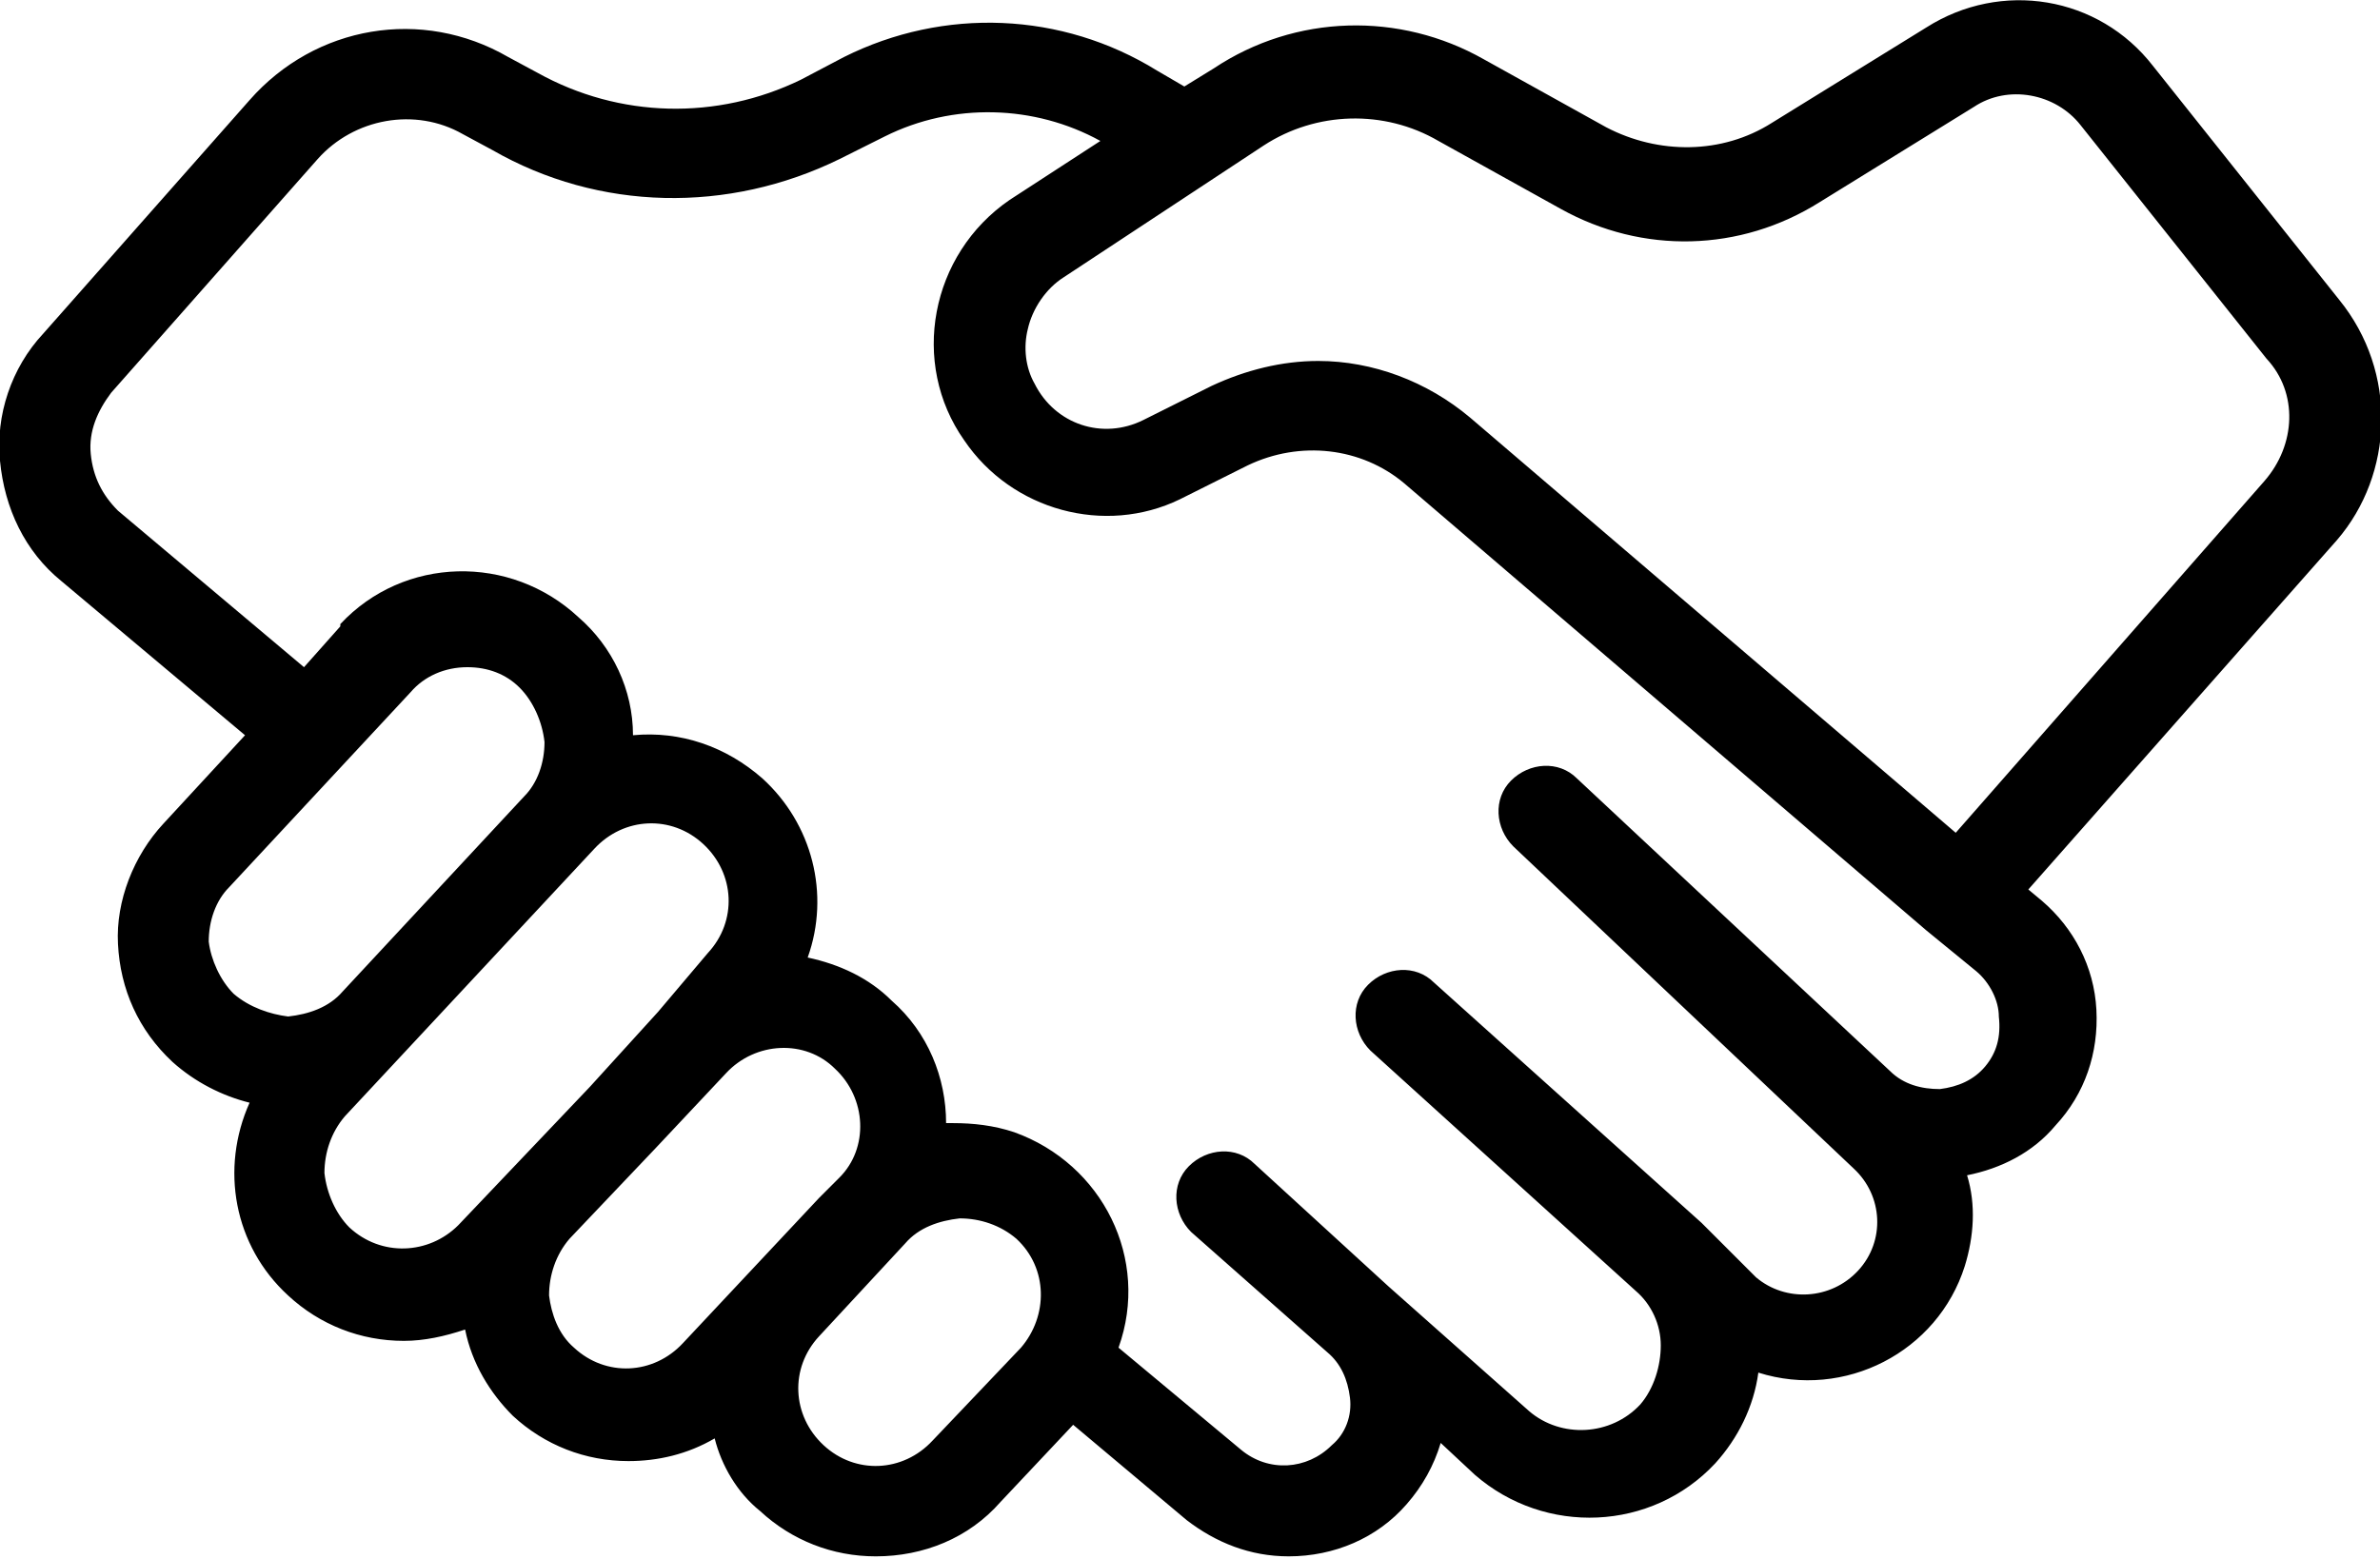
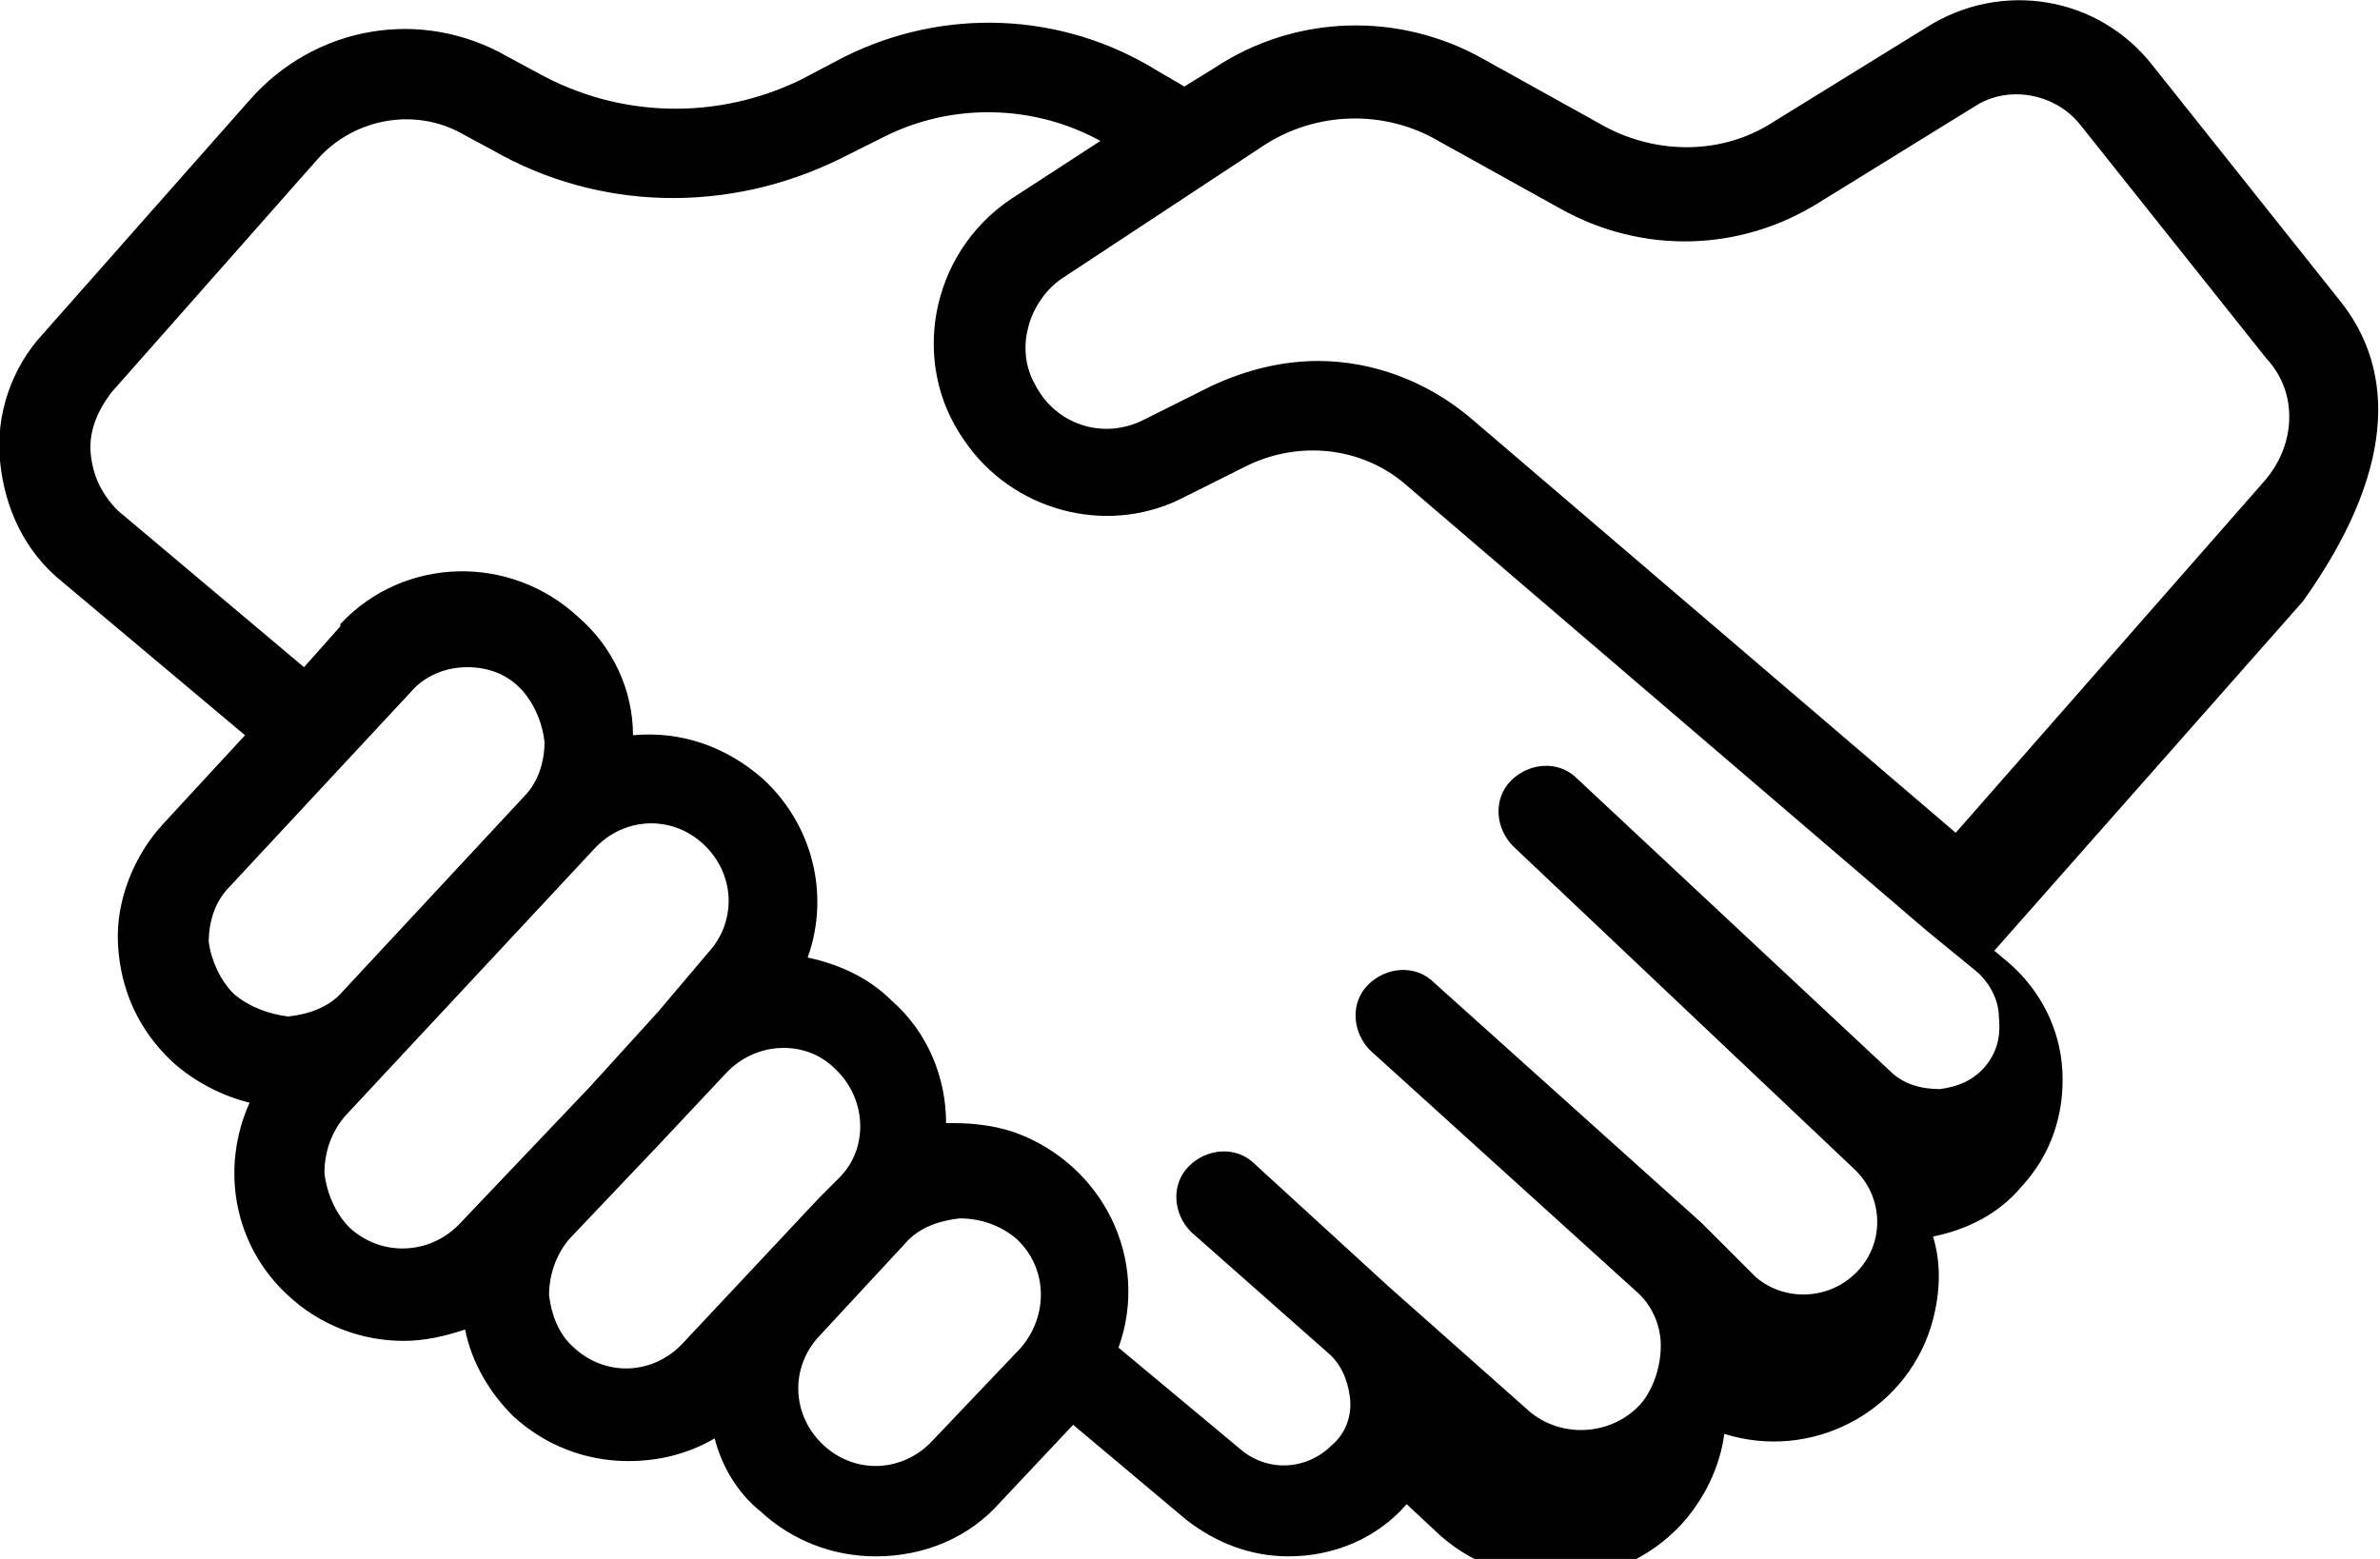
<svg xmlns="http://www.w3.org/2000/svg" width="87px" height="57px" id="Layer_1" x="0px" y="0px" viewBox="0 0 104.9 68.7" style="enable-background:new 0 0 104.9 68.7;" xml:space="preserve">
  <title>Partnership Handshake</title>
  <g id="Layer_2_1_">
    <g id="Partnership_Handshake">
-       <path d="M103.1,13.2L94.9,2.9c-2.4-3.1-6.7-3.8-10-1.7l0,0l-6.8,4.2c-2.2,1.4-5,1.4-7.3,0.2l-5.4-3c-3.7-2.1-8.3-2-11.9,0.4    l-1.3,0.8L51,3.1c-4.2-2.6-9.4-2.8-13.8-0.6l-1.9,1c-3.7,1.8-8,1.7-11.6-0.3l-1.3-0.7C18.6,0.3,13.9,1.1,11,4.4L1.9,14.7    c-1.4,1.5-2.1,3.6-1.9,5.6c0.2,2.1,1.1,4,2.7,5.3l8.1,6.8l-3.6,3.9c-1.3,1.4-2.1,3.4-2,5.3c0.1,2,0.9,3.8,2.4,5.2l0,0    c1,0.9,2.2,1.5,3.4,1.8c-1.3,2.9-0.7,6.3,1.7,8.5l0,0c1.4,1.3,3.2,2,5.1,2c0.9,0,1.8-0.2,2.7-0.5c0.3,1.5,1.1,2.8,2.1,3.8l0,0    c1.4,1.3,3.2,2,5.1,2c1.3,0,2.6-0.3,3.8-1c0.3,1.2,1,2.4,2,3.2l0,0c1.4,1.3,3.2,2,5.1,2c2.1,0,4.1-0.8,5.5-2.4l3.2-3.4l5,4.2    c1.3,1,2.8,1.6,4.5,1.6c2,0,3.9-0.8,5.2-2.3c0.7-0.8,1.2-1.7,1.5-2.7l1.5,1.4c3.1,2.7,7.8,2.5,10.6-0.5c1-1.1,1.7-2.5,1.9-4    c3.8,1.2,7.9-0.9,9.1-4.7c0.4-1.3,0.5-2.7,0.1-4c1.5-0.3,2.9-1,3.9-2.2c1.3-1.4,1.9-3.2,1.8-5.1c-0.1-1.9-1-3.6-2.4-4.8l-0.6-0.5    l13.6-15.4C105.5,20.9,105.7,16.4,103.1,13.2z M10.3,43.8c-0.6-0.6-1-1.5-1.1-2.3c0-0.9,0.3-1.8,0.9-2.4l8-8.6    c0.6-0.7,1.5-1.1,2.5-1.1c0.9,0,1.7,0.3,2.3,0.9c0.6,0.6,1,1.5,1.1,2.4c0,0.9-0.3,1.8-0.9,2.4l-8,8.6c-0.6,0.7-1.5,1-2.4,1.1    C11.9,44.7,11,44.4,10.3,43.8L10.3,43.8z M15.4,54.1c-0.6-0.6-1-1.5-1.1-2.4c0-0.9,0.3-1.8,0.9-2.5l11-11.8    c1.3-1.4,3.4-1.5,4.8-0.2c1.4,1.3,1.5,3.4,0.2,4.8l0,0L29,44.6l0,0l-3,3.3L20.2,54C18.9,55.3,16.8,55.4,15.4,54.1z M25.3,59.4    c-0.7-0.6-1-1.5-1.1-2.3c0-0.9,0.3-1.8,0.9-2.5l3.8-4l3.1-3.3c1.3-1.4,3.5-1.5,4.8-0.2c1.4,1.3,1.5,3.5,0.2,4.8l0,0l-0.9,0.9    l-3,3.2l0,0l-3,3.2C28.8,60.6,26.7,60.7,25.3,59.4z M41.1,63.5c-1.3,1.4-3.4,1.5-4.8,0.2c-1.4-1.3-1.5-3.4-0.2-4.8l3.8-4.1l0,0    c0.6-0.7,1.5-1,2.4-1.1c0.9,0,1.8,0.3,2.5,0.9c1.4,1.3,1.4,3.4,0.2,4.8c0,0,0,0,0,0L41.1,63.5z M87.5,47c-0.5,0.6-1.2,0.9-2,1    c-0.8,0-1.6-0.2-2.2-0.8L69.5,34.3c-0.8-0.8-2.1-0.7-2.9,0.1c-0.8,0.8-0.7,2.1,0.1,2.9l15,14.2c1.3,1.2,1.4,3.2,0.2,4.5    c-1.2,1.3-3.2,1.4-4.5,0.3c0,0,0,0-0.1-0.1L75,53.9v0L63.2,43.3c-0.8-0.8-2.1-0.7-2.9,0.1s-0.7,2.1,0.1,2.9l11.7,10.6    c0.7,0.6,1.1,1.5,1.1,2.4c0,0.9-0.3,1.9-0.9,2.6c-1.3,1.4-3.5,1.5-4.9,0.3l-6.2-5.5h0l-5.9-5.4c-0.8-0.8-2.1-0.7-2.9,0.1    s-0.7,2.1,0.1,2.9l6,5.3c0.6,0.5,0.9,1.2,1,2c0.1,0.8-0.2,1.6-0.8,2.1c-1.1,1.1-2.8,1.2-4,0.2l-5.4-4.5c1.4-3.9-0.7-8.1-4.6-9.5    c-0.9-0.3-1.8-0.4-2.7-0.4h-0.3c0-2-0.8-4-2.4-5.4c-1-1-2.3-1.6-3.7-1.9c1-2.8,0.2-5.9-2-7.9c-1.6-1.4-3.6-2.1-5.7-1.9l0,0    c0-2-0.9-3.9-2.4-5.2c-3-2.8-7.7-2.7-10.5,0.3c0,0,0,0,0,0.1l-1.6,1.8l-8.2-6.9C4.5,21.8,4.1,21,4,20c-0.1-1,0.3-1.9,0.9-2.7L14,7    c1.6-1.8,4.3-2.3,6.4-1.1l1.3,0.7C26.4,9.3,32.1,9.4,37,7l2-1c3-1.5,6.6-1.4,9.5,0.2l-4,2.6c-3.5,2.4-4.4,7.2-2,10.6    c2.1,3.1,6.2,4.2,9.5,2.6l3-1.5c2.3-1.1,5-0.8,6.9,0.8L84.9,41l0,0l2.2,1.8c0.6,0.5,1,1.3,1,2C88.2,45.7,88,46.4,87.5,47z     M99.8,21.2L86.2,36.7L64.8,18.4c-1.9-1.6-4.3-2.5-6.7-2.5c-1.6,0-3.2,0.4-4.7,1.1l-3,1.5c-1.8,0.9-3.9,0.2-4.8-1.6    c-0.4-0.7-0.5-1.6-0.3-2.4c0.2-0.9,0.8-1.8,1.6-2.3l8.8-5.8c2.3-1.5,5.3-1.6,7.7-0.2l5.4,3c3.6,2,7.9,1.9,11.4-0.3l6.8-4.2    c1.5-1,3.6-0.6,4.7,0.8l8.2,10.3C101.3,17.3,101.2,19.6,99.8,21.2z" />
+       <path d="M103.1,13.2L94.9,2.9c-2.4-3.1-6.7-3.8-10-1.7l0,0l-6.8,4.2c-2.2,1.4-5,1.4-7.3,0.2l-5.4-3c-3.7-2.1-8.3-2-11.9,0.4    l-1.3,0.8L51,3.1c-4.2-2.6-9.4-2.8-13.8-0.6l-1.9,1c-3.7,1.8-8,1.7-11.6-0.3l-1.3-0.7C18.6,0.3,13.9,1.1,11,4.4L1.9,14.7    c-1.4,1.5-2.1,3.6-1.9,5.6c0.2,2.1,1.1,4,2.7,5.3l8.1,6.8l-3.6,3.9c-1.3,1.4-2.1,3.4-2,5.3c0.1,2,0.9,3.8,2.4,5.2l0,0    c1,0.9,2.2,1.5,3.4,1.8c-1.3,2.9-0.7,6.3,1.7,8.5l0,0c1.4,1.3,3.2,2,5.1,2c0.9,0,1.8-0.2,2.7-0.5c0.3,1.5,1.1,2.8,2.1,3.8l0,0    c1.4,1.3,3.2,2,5.1,2c1.3,0,2.6-0.3,3.8-1c0.3,1.2,1,2.4,2,3.2l0,0c1.4,1.3,3.2,2,5.1,2c2.1,0,4.1-0.8,5.5-2.4l3.2-3.4l5,4.2    c1.3,1,2.8,1.6,4.5,1.6c2,0,3.9-0.8,5.2-2.3l1.5,1.4c3.1,2.7,7.8,2.5,10.6-0.5c1-1.1,1.7-2.5,1.9-4    c3.8,1.2,7.9-0.9,9.1-4.7c0.4-1.3,0.5-2.7,0.1-4c1.5-0.3,2.9-1,3.9-2.2c1.3-1.4,1.9-3.2,1.8-5.1c-0.1-1.9-1-3.6-2.4-4.8l-0.6-0.5    l13.6-15.4C105.5,20.9,105.7,16.4,103.1,13.2z M10.3,43.8c-0.6-0.6-1-1.5-1.1-2.3c0-0.9,0.3-1.8,0.9-2.4l8-8.6    c0.6-0.7,1.5-1.1,2.5-1.1c0.9,0,1.7,0.3,2.3,0.9c0.6,0.6,1,1.5,1.1,2.4c0,0.9-0.3,1.8-0.9,2.4l-8,8.6c-0.6,0.7-1.5,1-2.4,1.1    C11.9,44.7,11,44.4,10.3,43.8L10.3,43.8z M15.4,54.1c-0.6-0.6-1-1.5-1.1-2.4c0-0.9,0.3-1.8,0.9-2.5l11-11.8    c1.3-1.4,3.4-1.5,4.8-0.2c1.4,1.3,1.5,3.4,0.2,4.8l0,0L29,44.6l0,0l-3,3.3L20.2,54C18.9,55.3,16.8,55.4,15.4,54.1z M25.3,59.4    c-0.7-0.6-1-1.5-1.1-2.3c0-0.9,0.3-1.8,0.9-2.5l3.8-4l3.1-3.3c1.3-1.4,3.5-1.5,4.8-0.2c1.4,1.3,1.5,3.5,0.2,4.8l0,0l-0.9,0.9    l-3,3.2l0,0l-3,3.2C28.8,60.6,26.7,60.7,25.3,59.4z M41.1,63.5c-1.3,1.4-3.4,1.5-4.8,0.2c-1.4-1.3-1.5-3.4-0.2-4.8l3.8-4.1l0,0    c0.6-0.7,1.5-1,2.4-1.1c0.9,0,1.8,0.3,2.5,0.9c1.4,1.3,1.4,3.4,0.2,4.8c0,0,0,0,0,0L41.1,63.5z M87.5,47c-0.5,0.6-1.2,0.9-2,1    c-0.8,0-1.6-0.2-2.2-0.8L69.5,34.3c-0.8-0.8-2.1-0.7-2.9,0.1c-0.8,0.8-0.7,2.1,0.1,2.9l15,14.2c1.3,1.2,1.4,3.2,0.2,4.5    c-1.2,1.3-3.2,1.4-4.5,0.3c0,0,0,0-0.1-0.1L75,53.9v0L63.2,43.3c-0.8-0.8-2.1-0.7-2.9,0.1s-0.7,2.1,0.1,2.9l11.7,10.6    c0.7,0.6,1.1,1.5,1.1,2.4c0,0.9-0.3,1.9-0.9,2.6c-1.3,1.4-3.5,1.5-4.9,0.3l-6.2-5.5h0l-5.9-5.4c-0.8-0.8-2.1-0.7-2.9,0.1    s-0.7,2.1,0.1,2.9l6,5.3c0.6,0.5,0.9,1.2,1,2c0.1,0.8-0.2,1.6-0.8,2.1c-1.1,1.1-2.8,1.2-4,0.2l-5.4-4.5c1.4-3.9-0.7-8.1-4.6-9.5    c-0.9-0.3-1.8-0.4-2.7-0.4h-0.3c0-2-0.8-4-2.4-5.4c-1-1-2.3-1.6-3.7-1.9c1-2.8,0.2-5.9-2-7.9c-1.6-1.4-3.6-2.1-5.7-1.9l0,0    c0-2-0.9-3.9-2.4-5.2c-3-2.8-7.7-2.7-10.5,0.3c0,0,0,0,0,0.1l-1.6,1.8l-8.2-6.9C4.5,21.8,4.1,21,4,20c-0.1-1,0.3-1.9,0.9-2.7L14,7    c1.6-1.8,4.3-2.3,6.4-1.1l1.3,0.7C26.4,9.3,32.1,9.4,37,7l2-1c3-1.5,6.6-1.4,9.5,0.2l-4,2.6c-3.5,2.4-4.4,7.2-2,10.6    c2.1,3.1,6.2,4.2,9.5,2.6l3-1.5c2.3-1.1,5-0.8,6.9,0.8L84.9,41l0,0l2.2,1.8c0.6,0.5,1,1.3,1,2C88.2,45.7,88,46.4,87.5,47z     M99.8,21.2L86.2,36.7L64.8,18.4c-1.9-1.6-4.3-2.5-6.7-2.5c-1.6,0-3.2,0.4-4.7,1.1l-3,1.5c-1.8,0.9-3.9,0.2-4.8-1.6    c-0.4-0.7-0.5-1.6-0.3-2.4c0.2-0.9,0.8-1.8,1.6-2.3l8.8-5.8c2.3-1.5,5.3-1.6,7.7-0.2l5.4,3c3.6,2,7.9,1.9,11.4-0.3l6.8-4.2    c1.5-1,3.6-0.6,4.7,0.8l8.2,10.3C101.3,17.3,101.2,19.6,99.8,21.2z" />
    </g>
  </g>
</svg>